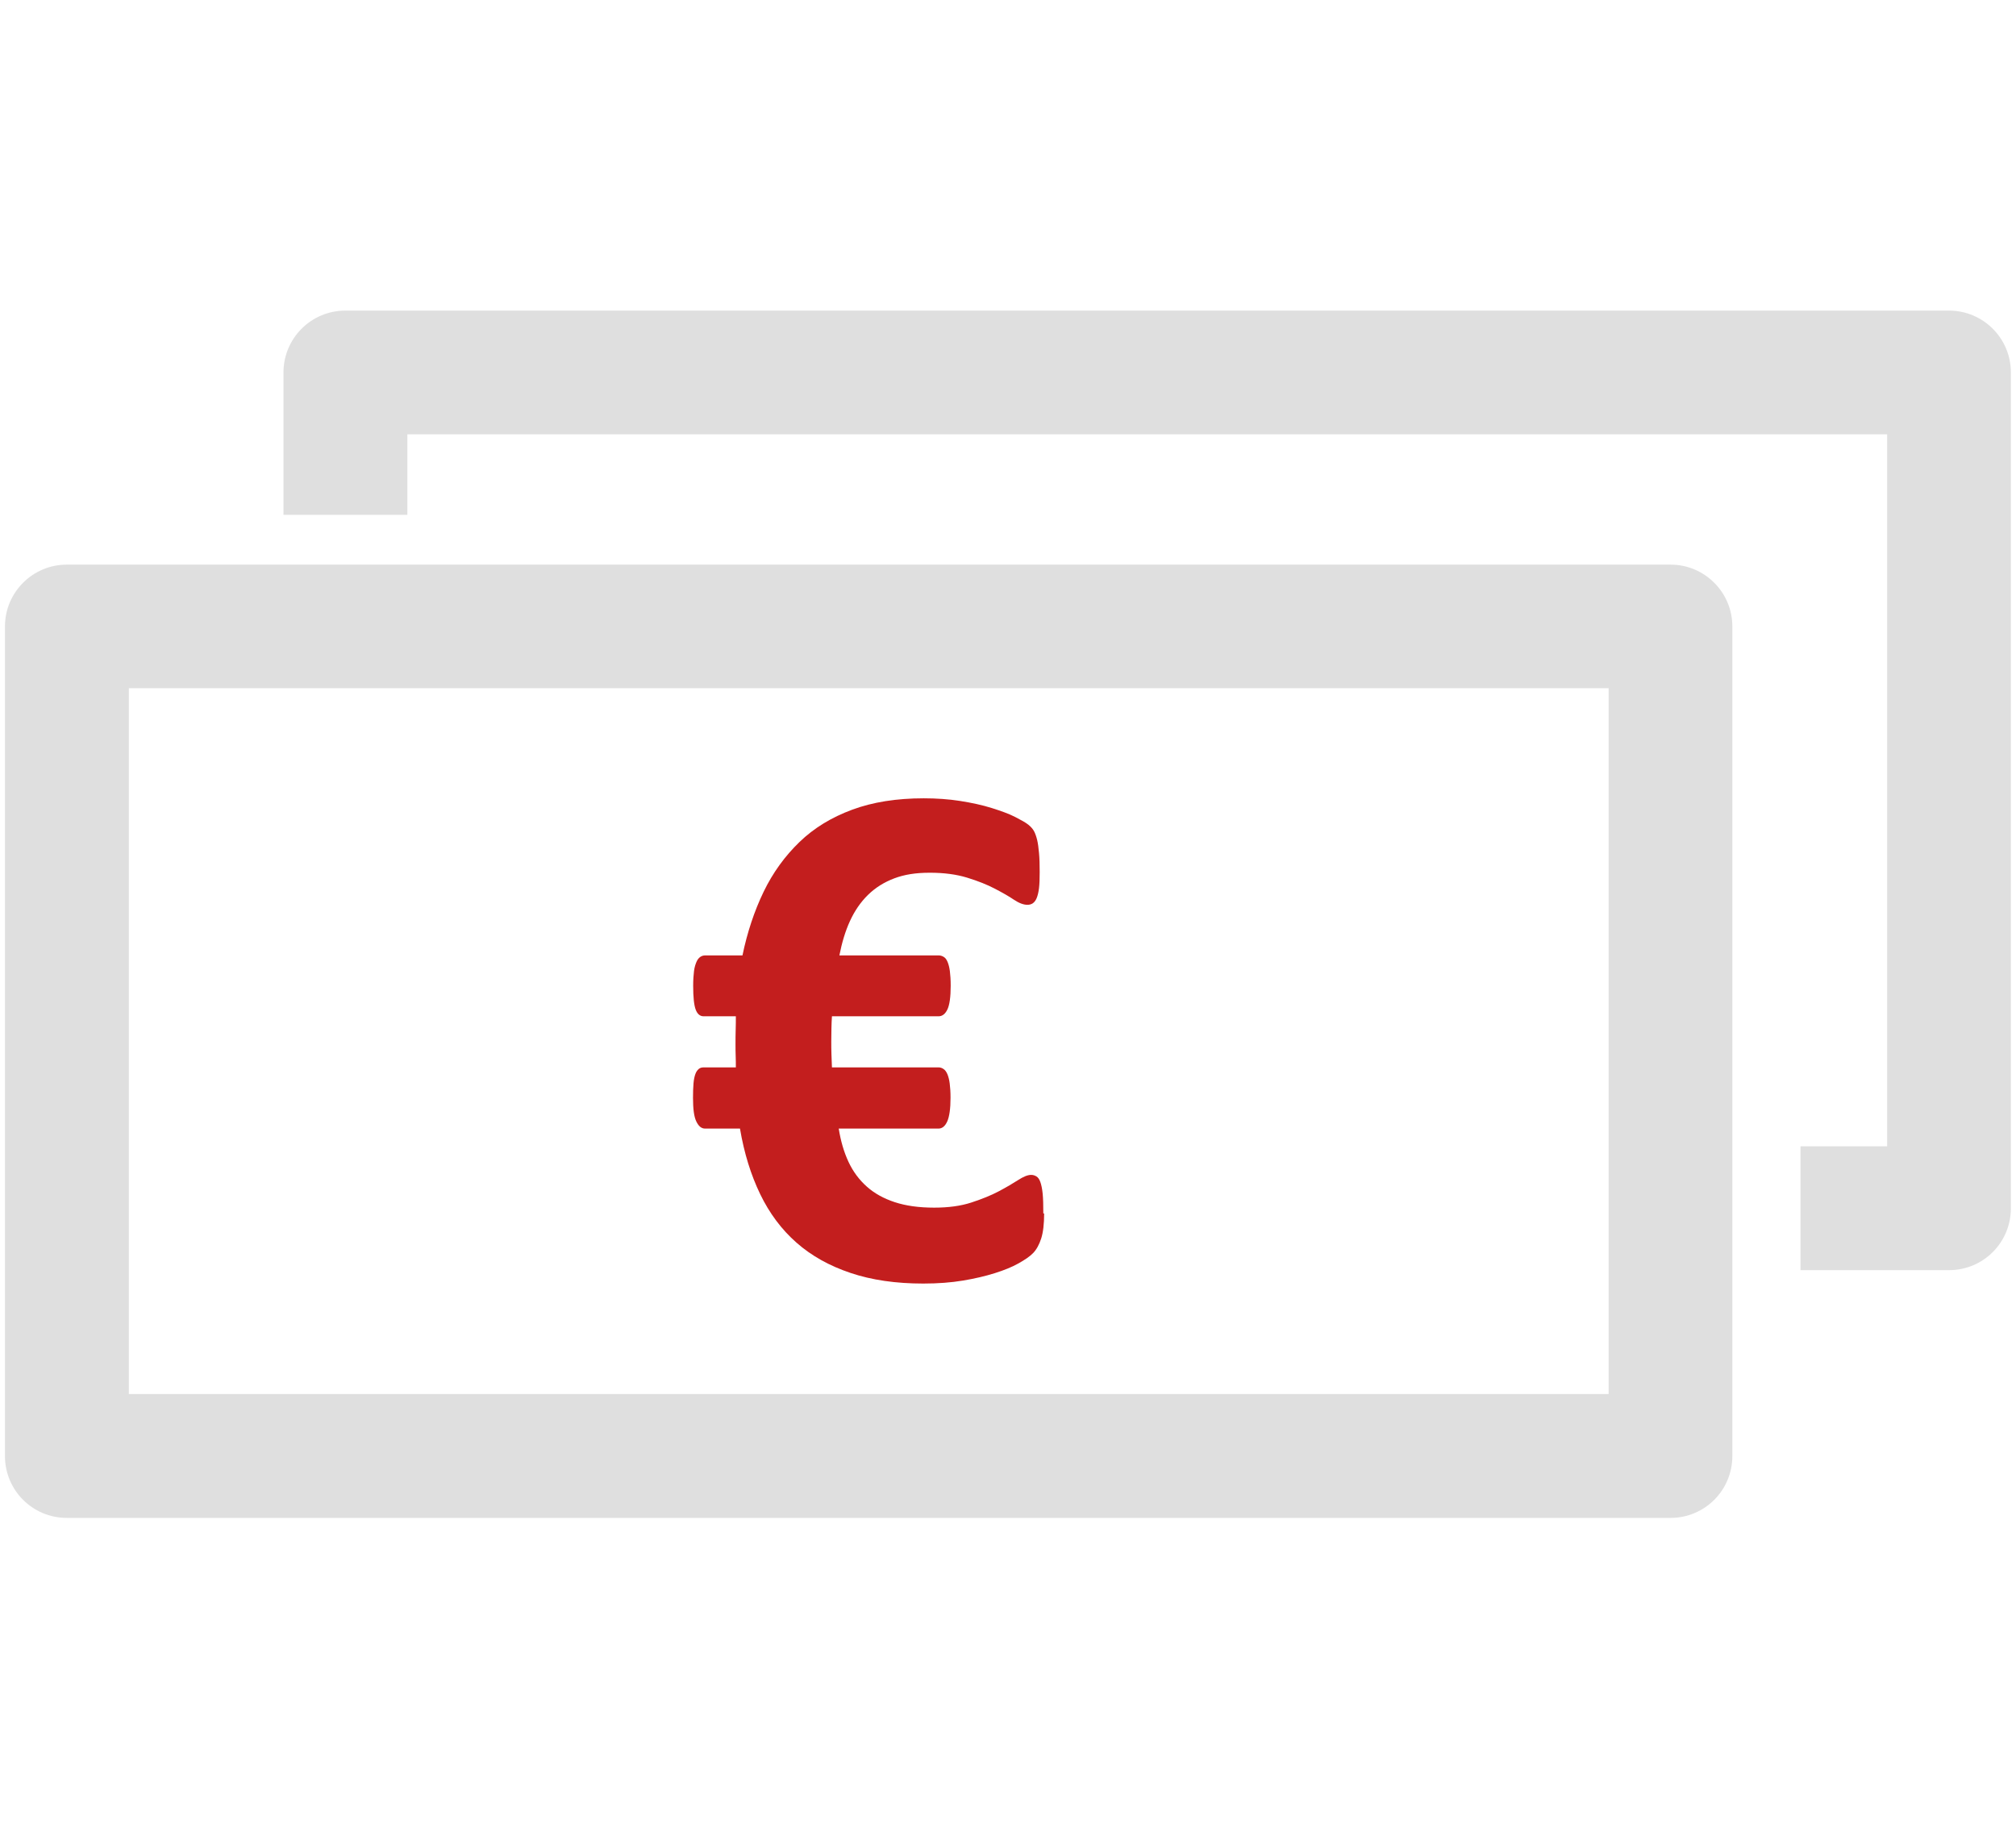
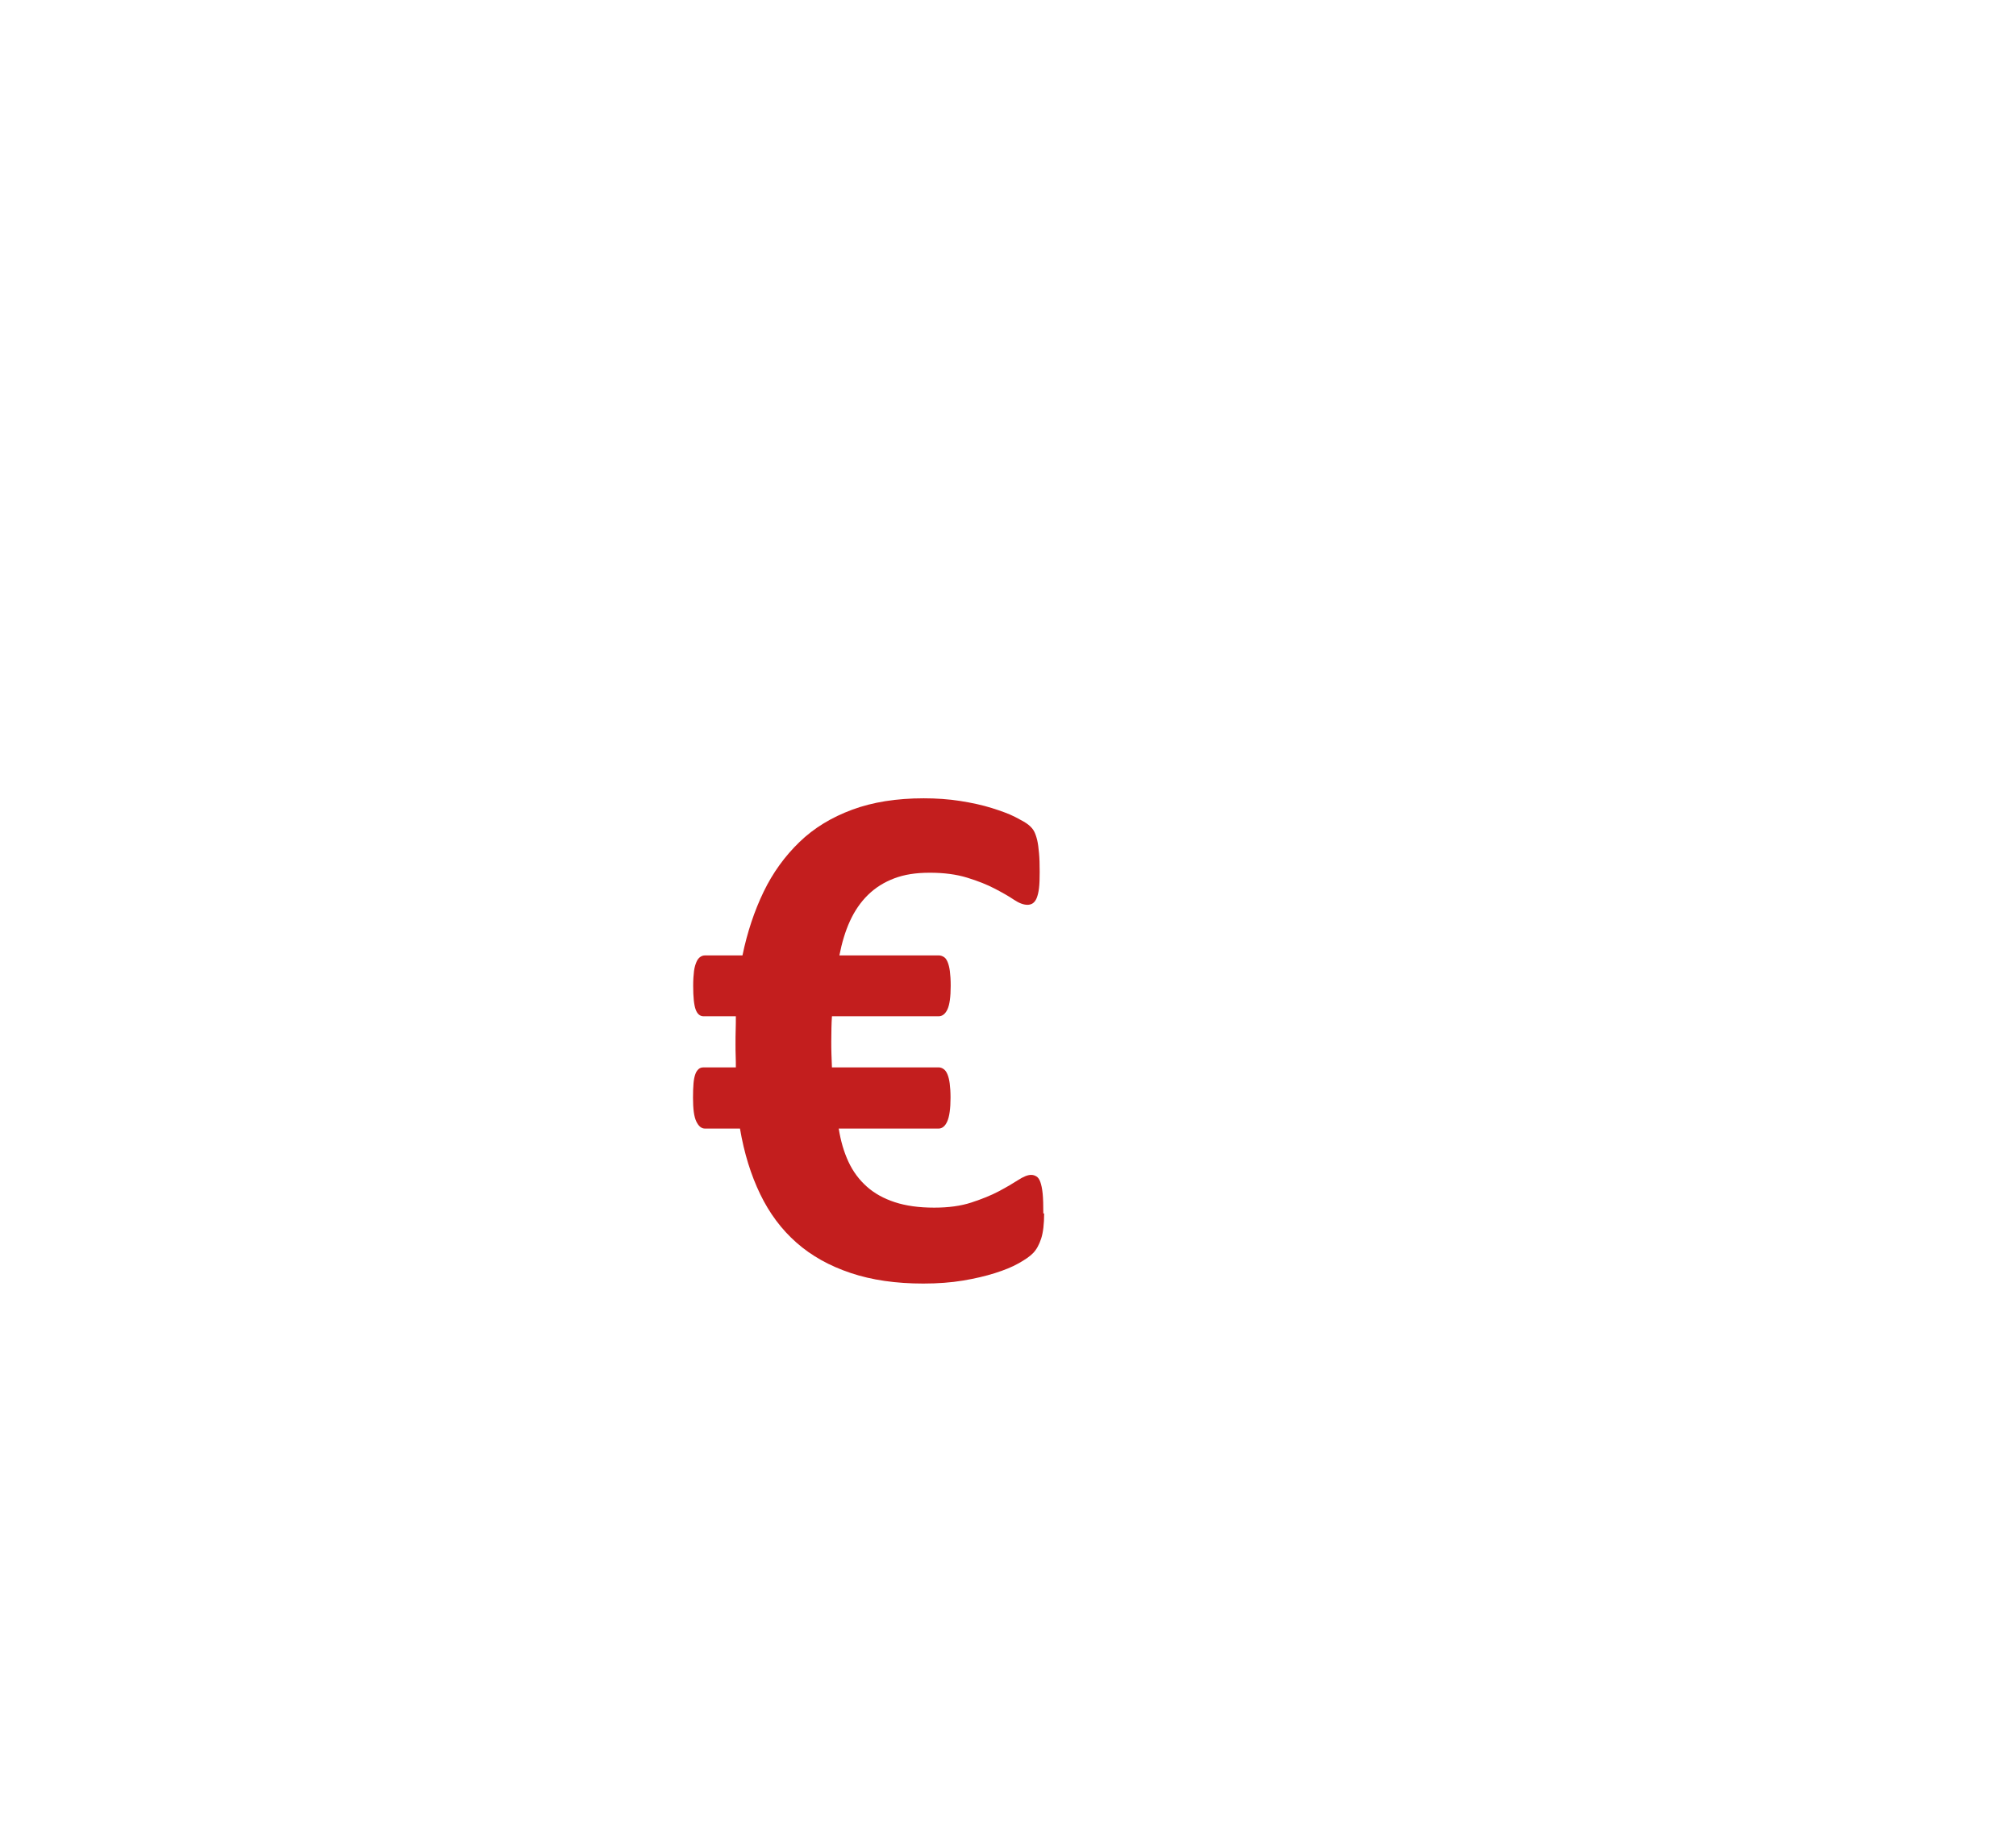
<svg xmlns="http://www.w3.org/2000/svg" id="Laag_1" viewBox="0 0 121.89 110.55">
  <defs>
    <style>.cls-1{fill:#c31e1e;}.cls-2{fill:#dfdfdf;}</style>
  </defs>
-   <path class="cls-2" d="M101,91.78H4.04c-2.07,0-3.74-1.67-3.74-3.74v-50.16c0-2.07,1.68-3.74,3.74-3.74h96.96c2.07,0,3.74,1.68,3.74,3.74v50.16c0,2.07-1.67,3.74-3.74,3.74ZM7.79,84.29h89.47v-42.68H7.79v42.68Z" />
-   <path class="cls-2" d="M117.85,76.8h-8.99v-7.49h5.24V26.26H24.63v4.87h-7.49v-8.61c0-2.07,1.68-3.74,3.74-3.74h96.96c2.07,0,3.74,1.68,3.74,3.74v50.54c0,2.07-1.67,3.74-3.74,3.74Z" />
  <path class="cls-1" d="M63.13,73.37c0,.64-.06,1.15-.18,1.52s-.28.66-.48.87-.5.41-.89.63-.86.41-1.43.59-1.21.33-1.93.45-1.52.18-2.4.18c-1.65,0-3.11-.21-4.39-.64s-2.36-1.03-3.27-1.83-1.64-1.78-2.2-2.94-.97-2.48-1.22-3.96h-2.11c-.22,0-.39-.14-.53-.43s-.2-.76-.2-1.44c0-.34.01-.62.03-.86s.06-.42.11-.56.12-.24.2-.31.18-.1.3-.1h1.95c0-.22,0-.45-.01-.69s-.01-.48-.01-.71c0-.29,0-.58.01-.87s.01-.56.01-.82h-1.95c-.22,0-.38-.14-.48-.41s-.15-.75-.15-1.44c0-.35.02-.64.05-.88s.09-.42.15-.56.14-.24.23-.3.18-.09.29-.09h2.26c.29-1.4.72-2.69,1.28-3.85s1.29-2.16,2.17-3.01,1.94-1.49,3.18-1.95,2.68-.69,4.33-.69c.76,0,1.5.05,2.2.16s1.35.25,1.92.43,1.04.35,1.41.54.64.34.8.47.28.27.35.41.13.31.18.52.08.46.11.78.04.7.04,1.15c0,.39-.01.72-.04.97s-.08.45-.14.6-.15.26-.24.32-.2.09-.32.09c-.23,0-.51-.1-.82-.31s-.7-.43-1.16-.67-1.01-.46-1.66-.66-1.4-.3-2.26-.3-1.54.11-2.15.34-1.14.56-1.59,1-.81.97-1.09,1.58-.49,1.31-.64,2.08h6.01c.1,0,.2.03.3.09s.17.16.23.3.11.33.14.56.05.53.05.88c0,.69-.07,1.17-.2,1.44s-.31.41-.53.41h-6.45c-.01.23-.03.47-.03.71s-.01.51-.01.8c0,.26,0,.52.01.78s.02.52.03.8h6.45c.1,0,.2.03.3.1s.17.17.23.31.11.33.14.56.05.52.05.86c0,.67-.07,1.15-.2,1.44s-.31.43-.53.43h-6.03c.12.75.31,1.41.59,2.01s.65,1.09,1.11,1.5,1.02.72,1.69.94,1.46.33,2.38.33c.86,0,1.61-.1,2.25-.31s1.19-.43,1.66-.68.86-.48,1.17-.68.57-.31.78-.31c.12,0,.22.03.32.09s.18.17.24.34.11.4.14.7.04.7.04,1.2Z" />
</svg>